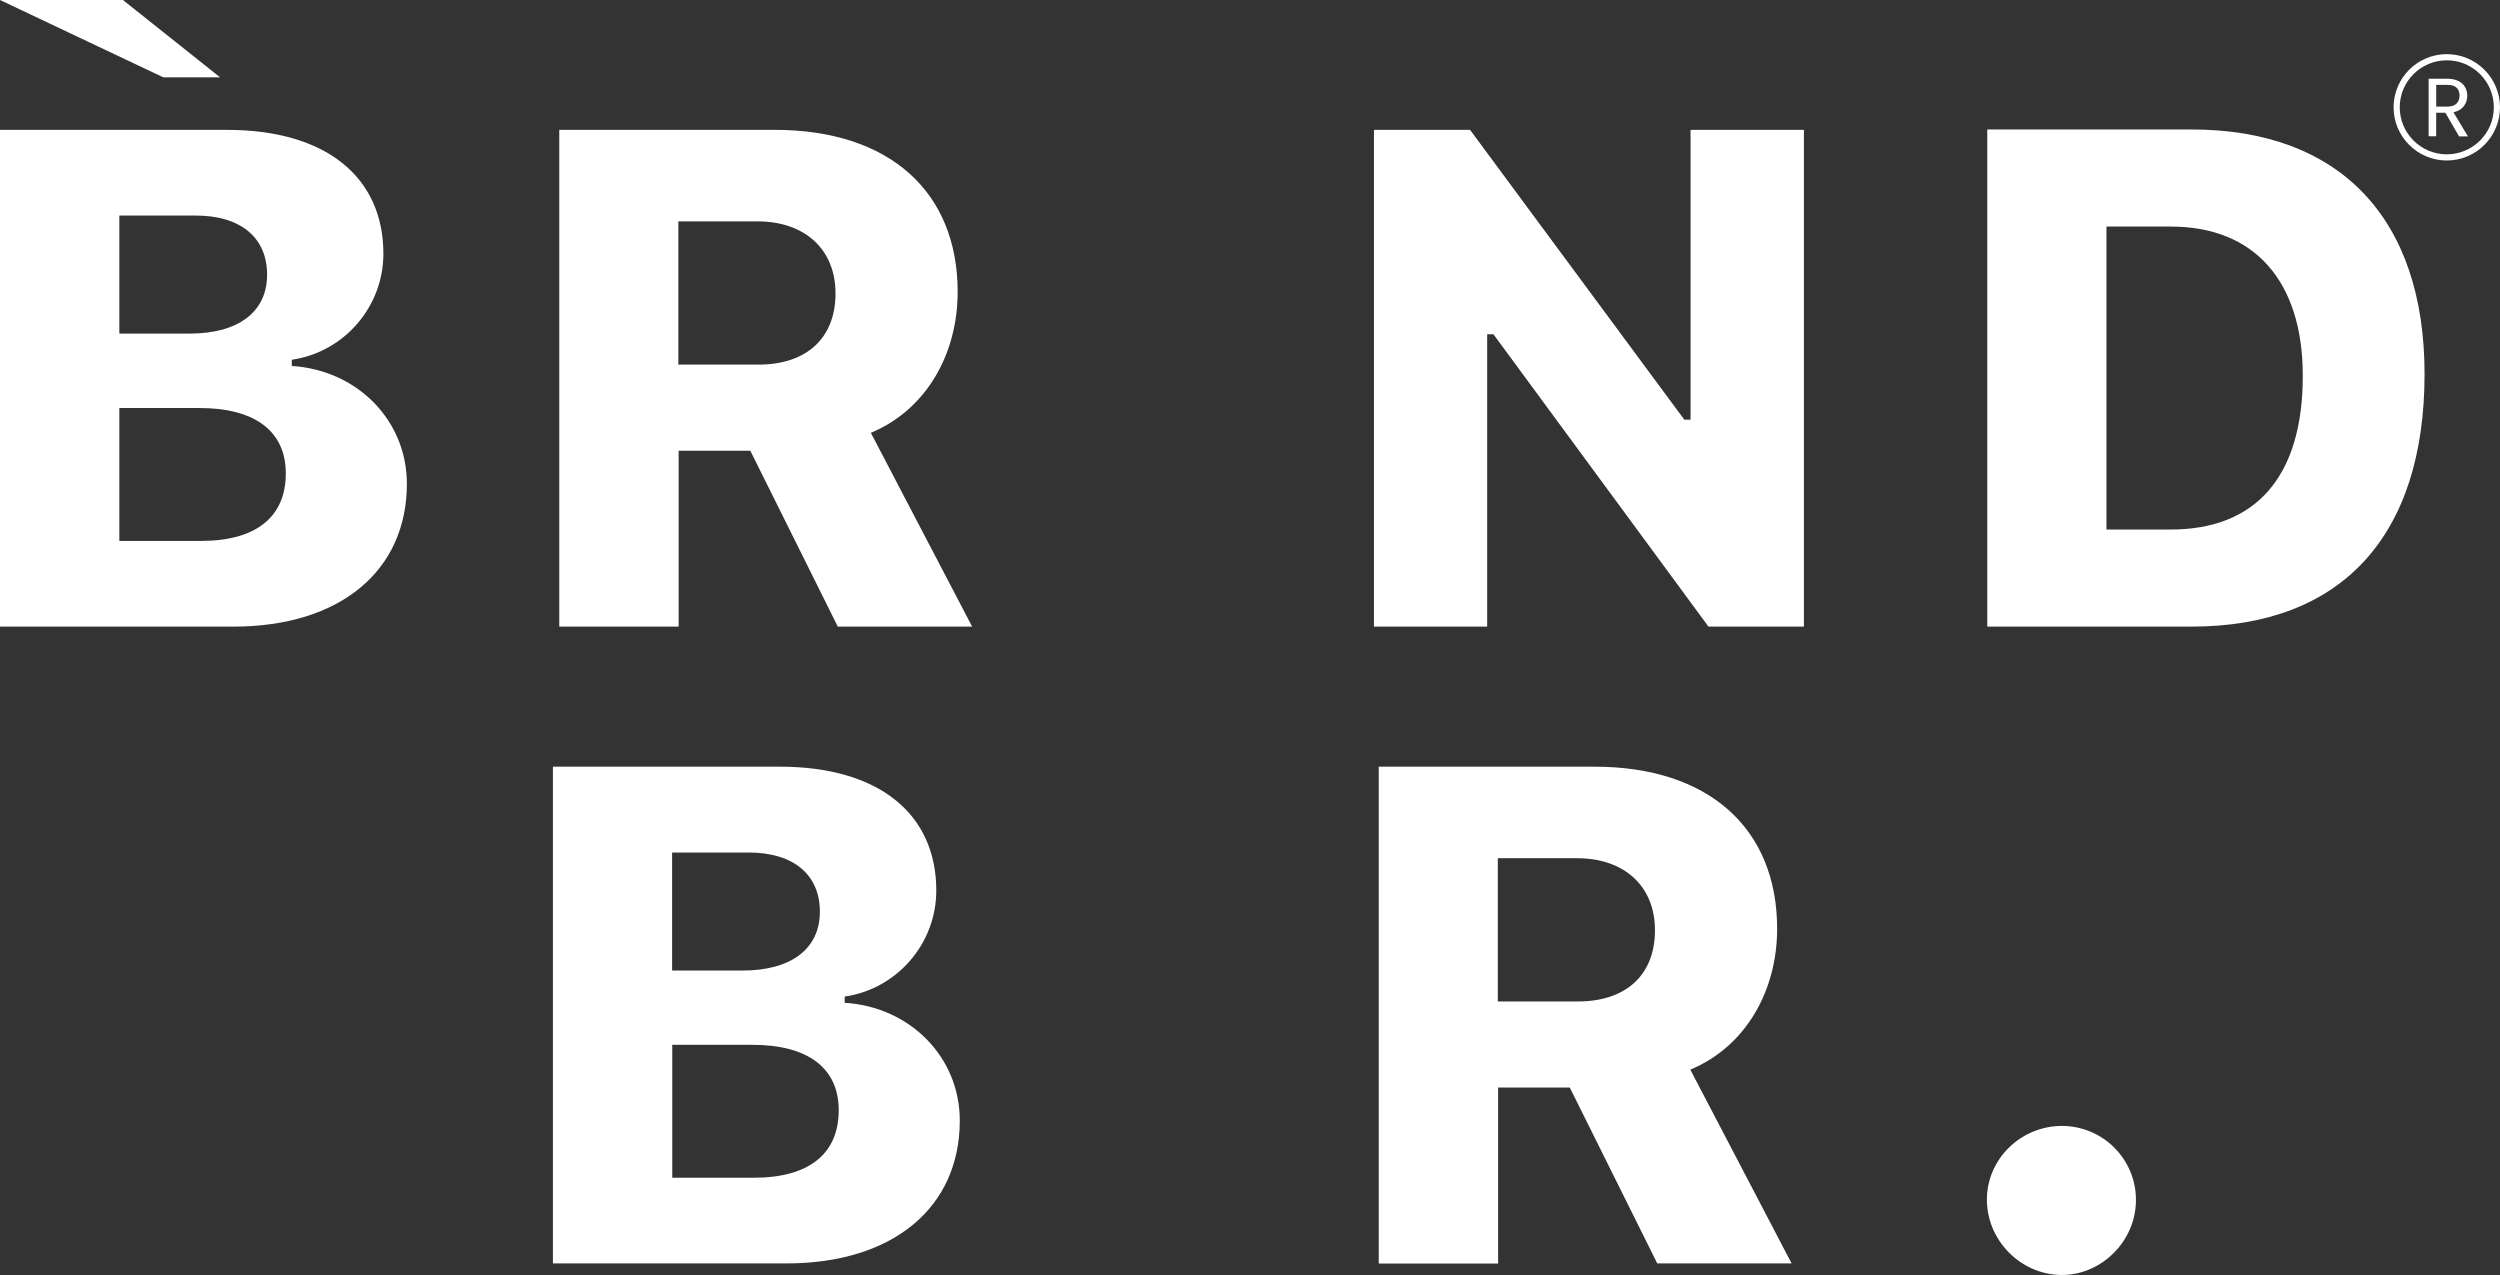
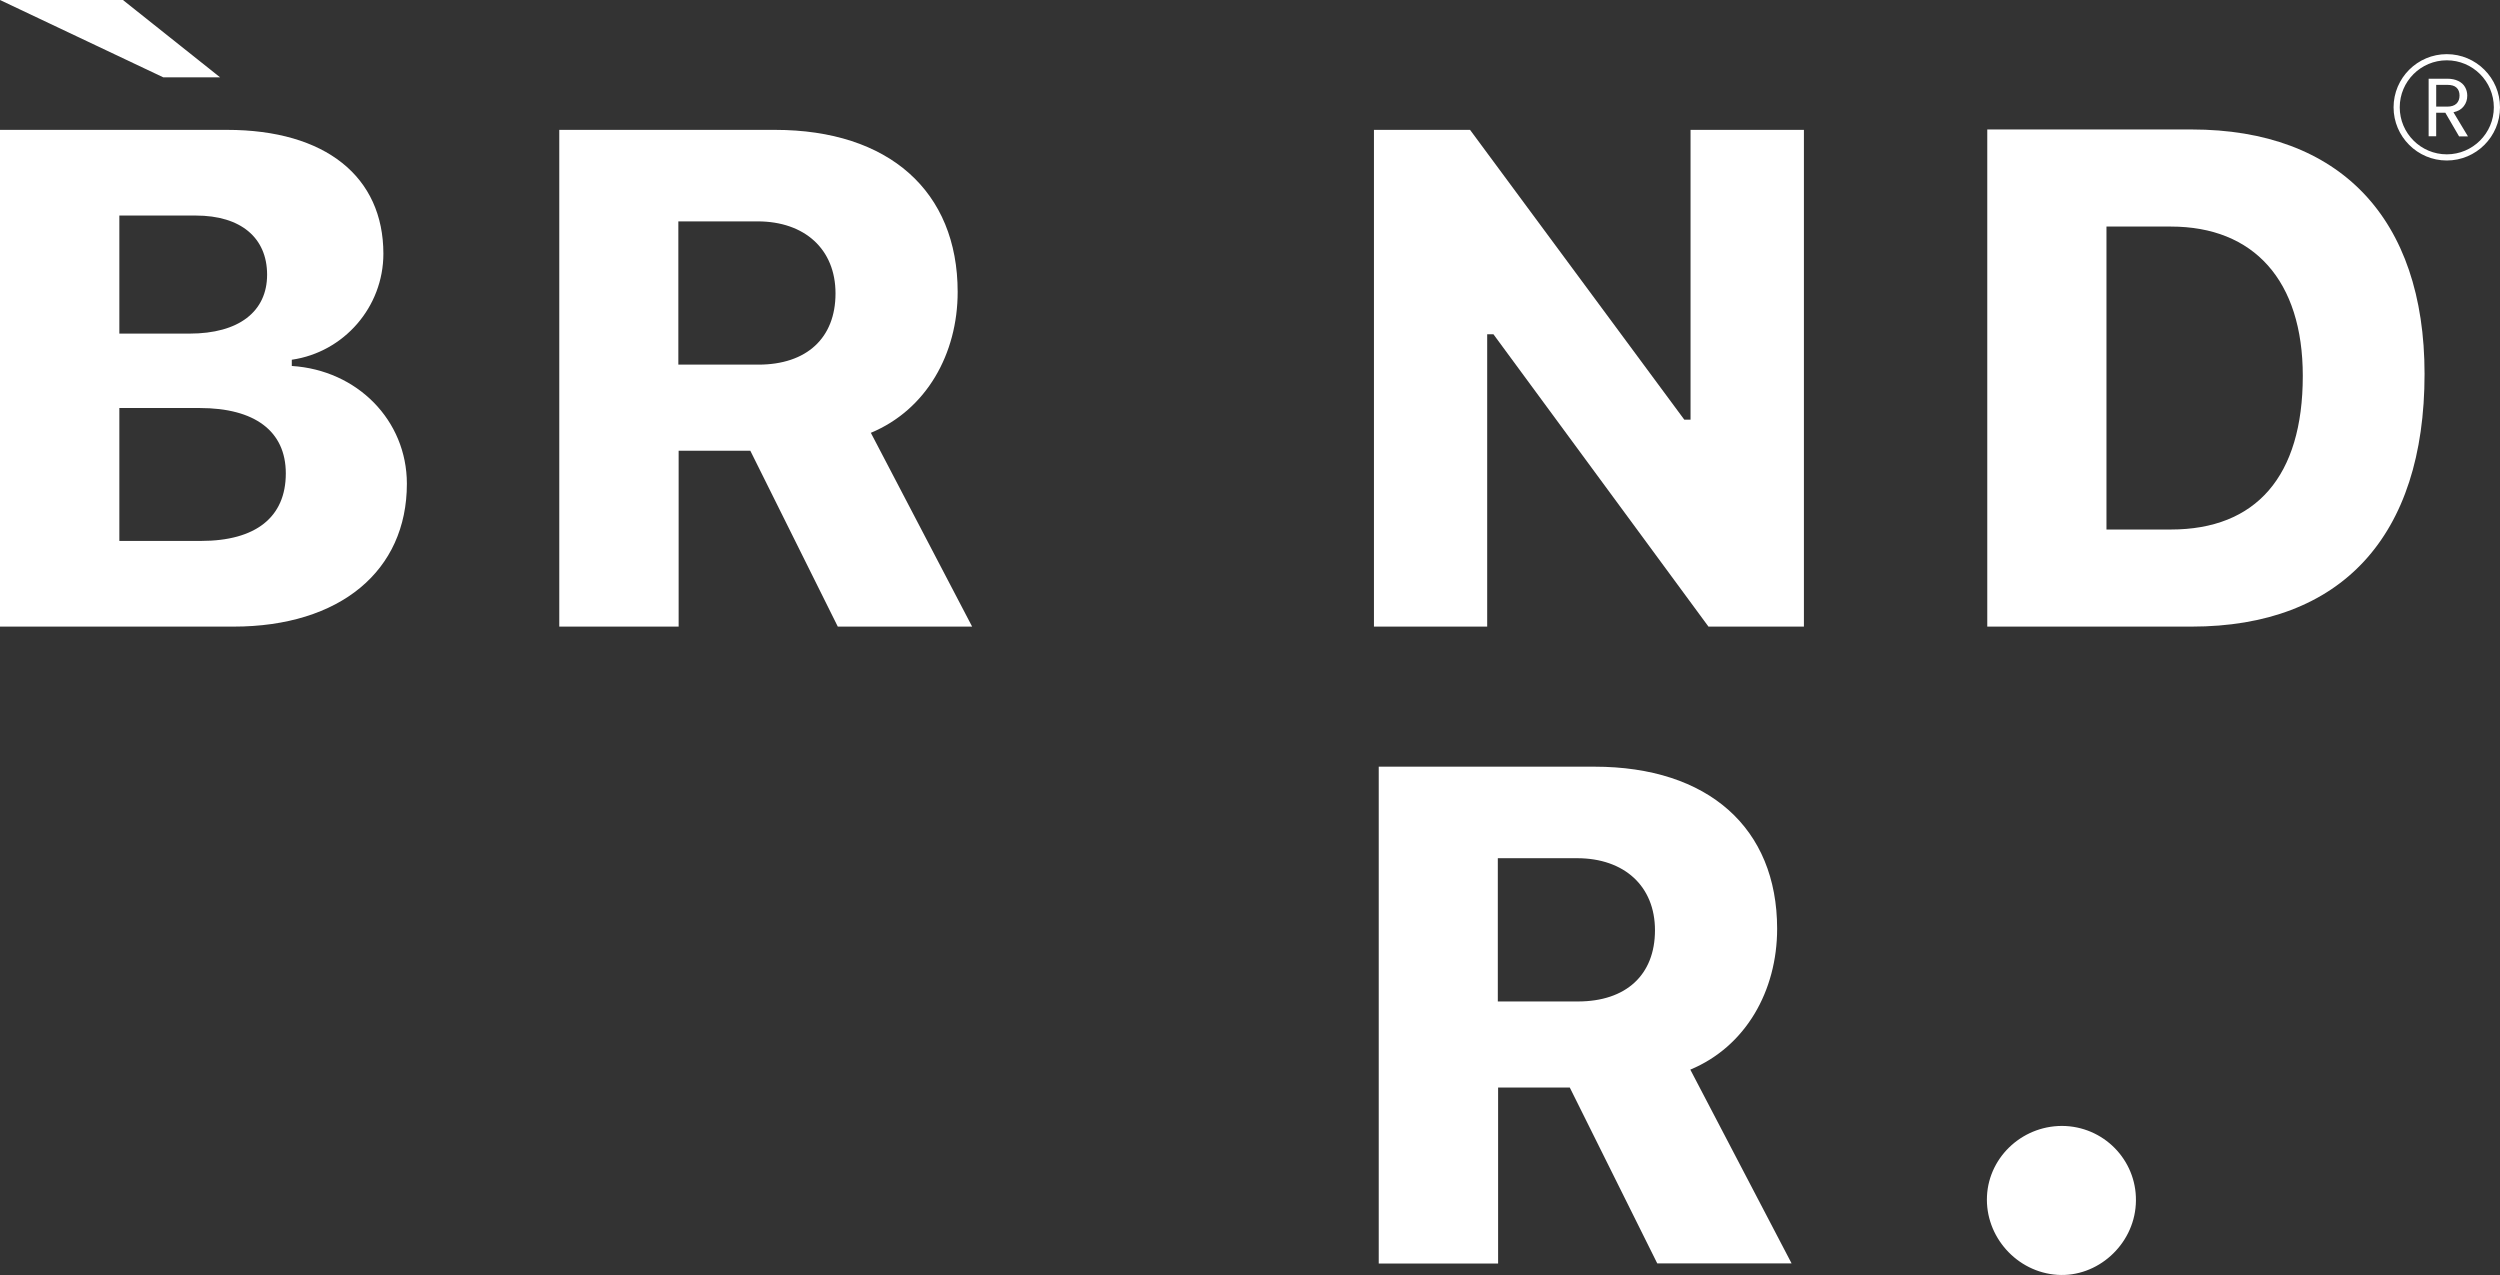
<svg xmlns="http://www.w3.org/2000/svg" width="3536" height="1804" viewBox="0 0 3536 1804" fill="none">
  <rect x="0" y="0" width="3536" height="1804" fill="#333333" stroke="none" />
  <path d="M0 886.279V183.682H321.066C460.38 183.682 542.256 249.914 542.256 358.908C542.256 433.954 486.689 498.111 412.711 508.82V517.634C505.28 523.45 575.488 594.551 575.488 684.226C575.488 807.492 480.868 886.279 330.272 886.279H0ZM168.803 471.848H268.141C337.81 471.848 377.787 440.692 377.787 388.552C377.787 336.412 340.785 304.872 276.936 304.872H168.803V471.848ZM284.27 765.088C361.812 765.088 404.249 731.498 404.249 669.596C404.249 609.744 360.324 577.102 282.398 577.102H168.803V765.088H284.27Z" fill="white" />
  <path d="M959.634 886.279H791.037V183.682H1096.15C1257.06 183.682 1354.52 270.36 1354.52 412.944C1354.52 500.57 1310.21 579.536 1231.72 612.178L1374.99 886.279H1184.98L1061.25 637.518H959.865V886.279H959.634ZM959.634 515.738H1072.67C1140.82 515.738 1181.75 478.228 1181.75 414.994C1181.75 352.708 1138.39 313.122 1071.54 313.122H959.455V515.738H959.634Z" fill="white" />
  <path d="M1943.32 886.279V183.682H2079.25L2382.29 593.603H2391.11V183.682H2551.45V886.279H2416.45L2112.3 472.771H2103.48V886.253H1943.32V886.279Z" fill="white" />
  <path d="M3099.76 183.118C3309.31 183.118 3429.29 308.818 3429.29 528.882C3429.29 758.708 3311.38 886.279 3099.76 886.279H2810.8V183.118H3099.76ZM2979.39 748.946H3070.45C3190.82 748.946 3257.07 673.901 3257.07 531.7C3257.07 396.802 3187.79 320.45 3070.45 320.45H2979.39V748.946Z" fill="white" />
-   <path d="M782.036 1787.19V1084.39H1103.1C1242.42 1084.39 1324.29 1150.62 1324.29 1259.61C1324.29 1334.66 1268.73 1398.81 1194.75 1409.52V1418.34C1287.32 1424.15 1357.52 1495.25 1357.52 1584.93C1357.52 1708.2 1262.9 1786.98 1112.31 1786.98H782.036V1787.19ZM950.634 1372.76H1049.97C1119.64 1372.76 1159.62 1341.6 1159.62 1289.46C1159.62 1237.3 1122.62 1205.78 1058.79 1205.78H950.634V1372.76ZM1066.31 1665.79C1143.85 1665.79 1186.29 1632.2 1186.29 1570.3C1186.29 1510.45 1142.36 1477.81 1064.43 1477.81H950.839V1665.79H1066.31Z" fill="white" />
  <path d="M2118.69 1787.19H1950.09V1084.39H2255.21C2416.11 1084.39 2513.58 1171.06 2513.58 1313.65C2513.58 1401.27 2469.27 1480.24 2390.78 1512.88L2534.04 1786.98H2344.03L2220.31 1538.22H2118.92V1787.19H2118.69ZM2118.69 1416.47H2231.72C2299.88 1416.47 2340.8 1378.96 2340.8 1315.72C2340.8 1253.44 2297.44 1213.85 2230.59 1213.85H2118.51V1416.47H2118.69Z" fill="white" />
  <path d="M0 0H173.854L311.296 109.379H230.934L0 0Z" fill="white" />
  <path d="M3020.88 1703.51C3017.5 1761.1 2966.45 1806.89 2909.9 1803.12C2852.65 1799.38 2807.57 1749.09 2810.39 1691.7C2813.21 1634.48 2863.34 1589.82 2921.73 1592.64C2979.96 1595.82 3024.45 1645.35 3020.88 1703.51Z" fill="white" />
  <path d="M3460.73 227.005C3419.24 227.005 3385.47 193.264 3385.47 151.799C3385.47 110.334 3419.24 76.593 3460.73 76.593C3502.23 76.593 3536 110.334 3536 151.799C3536 193.264 3502.23 227.005 3460.73 227.005ZM3460.73 85.304C3424.03 85.304 3394.19 115.109 3394.19 151.799C3394.19 188.472 3424.01 218.293 3460.73 218.293C3497.44 218.293 3527.28 188.489 3527.28 151.799C3527.28 115.126 3497.44 85.304 3460.73 85.304Z" fill="white" />
  <path d="M3478.04 192.778L3458.64 159.405H3445.74V192.778H3435.06V111.323H3461.34C3467.47 111.323 3472.76 112.428 3476.93 114.506C3481.22 116.583 3484.43 119.415 3486.5 123.1C3488.58 126.652 3489.69 130.824 3489.69 135.364C3489.69 141.01 3488.1 145.919 3484.78 150.207C3481.59 154.496 3476.68 157.328 3470.17 158.802L3490.68 192.912H3478.04V192.778ZM3445.76 150.811H3461.47C3467.24 150.811 3471.53 149.336 3474.48 146.522C3477.3 143.707 3478.77 139.904 3478.77 135.113C3478.77 130.321 3477.3 126.518 3474.48 123.955C3471.67 121.257 3467.24 120.034 3461.47 120.034H3445.76V150.811Z" fill="white" />
</svg>